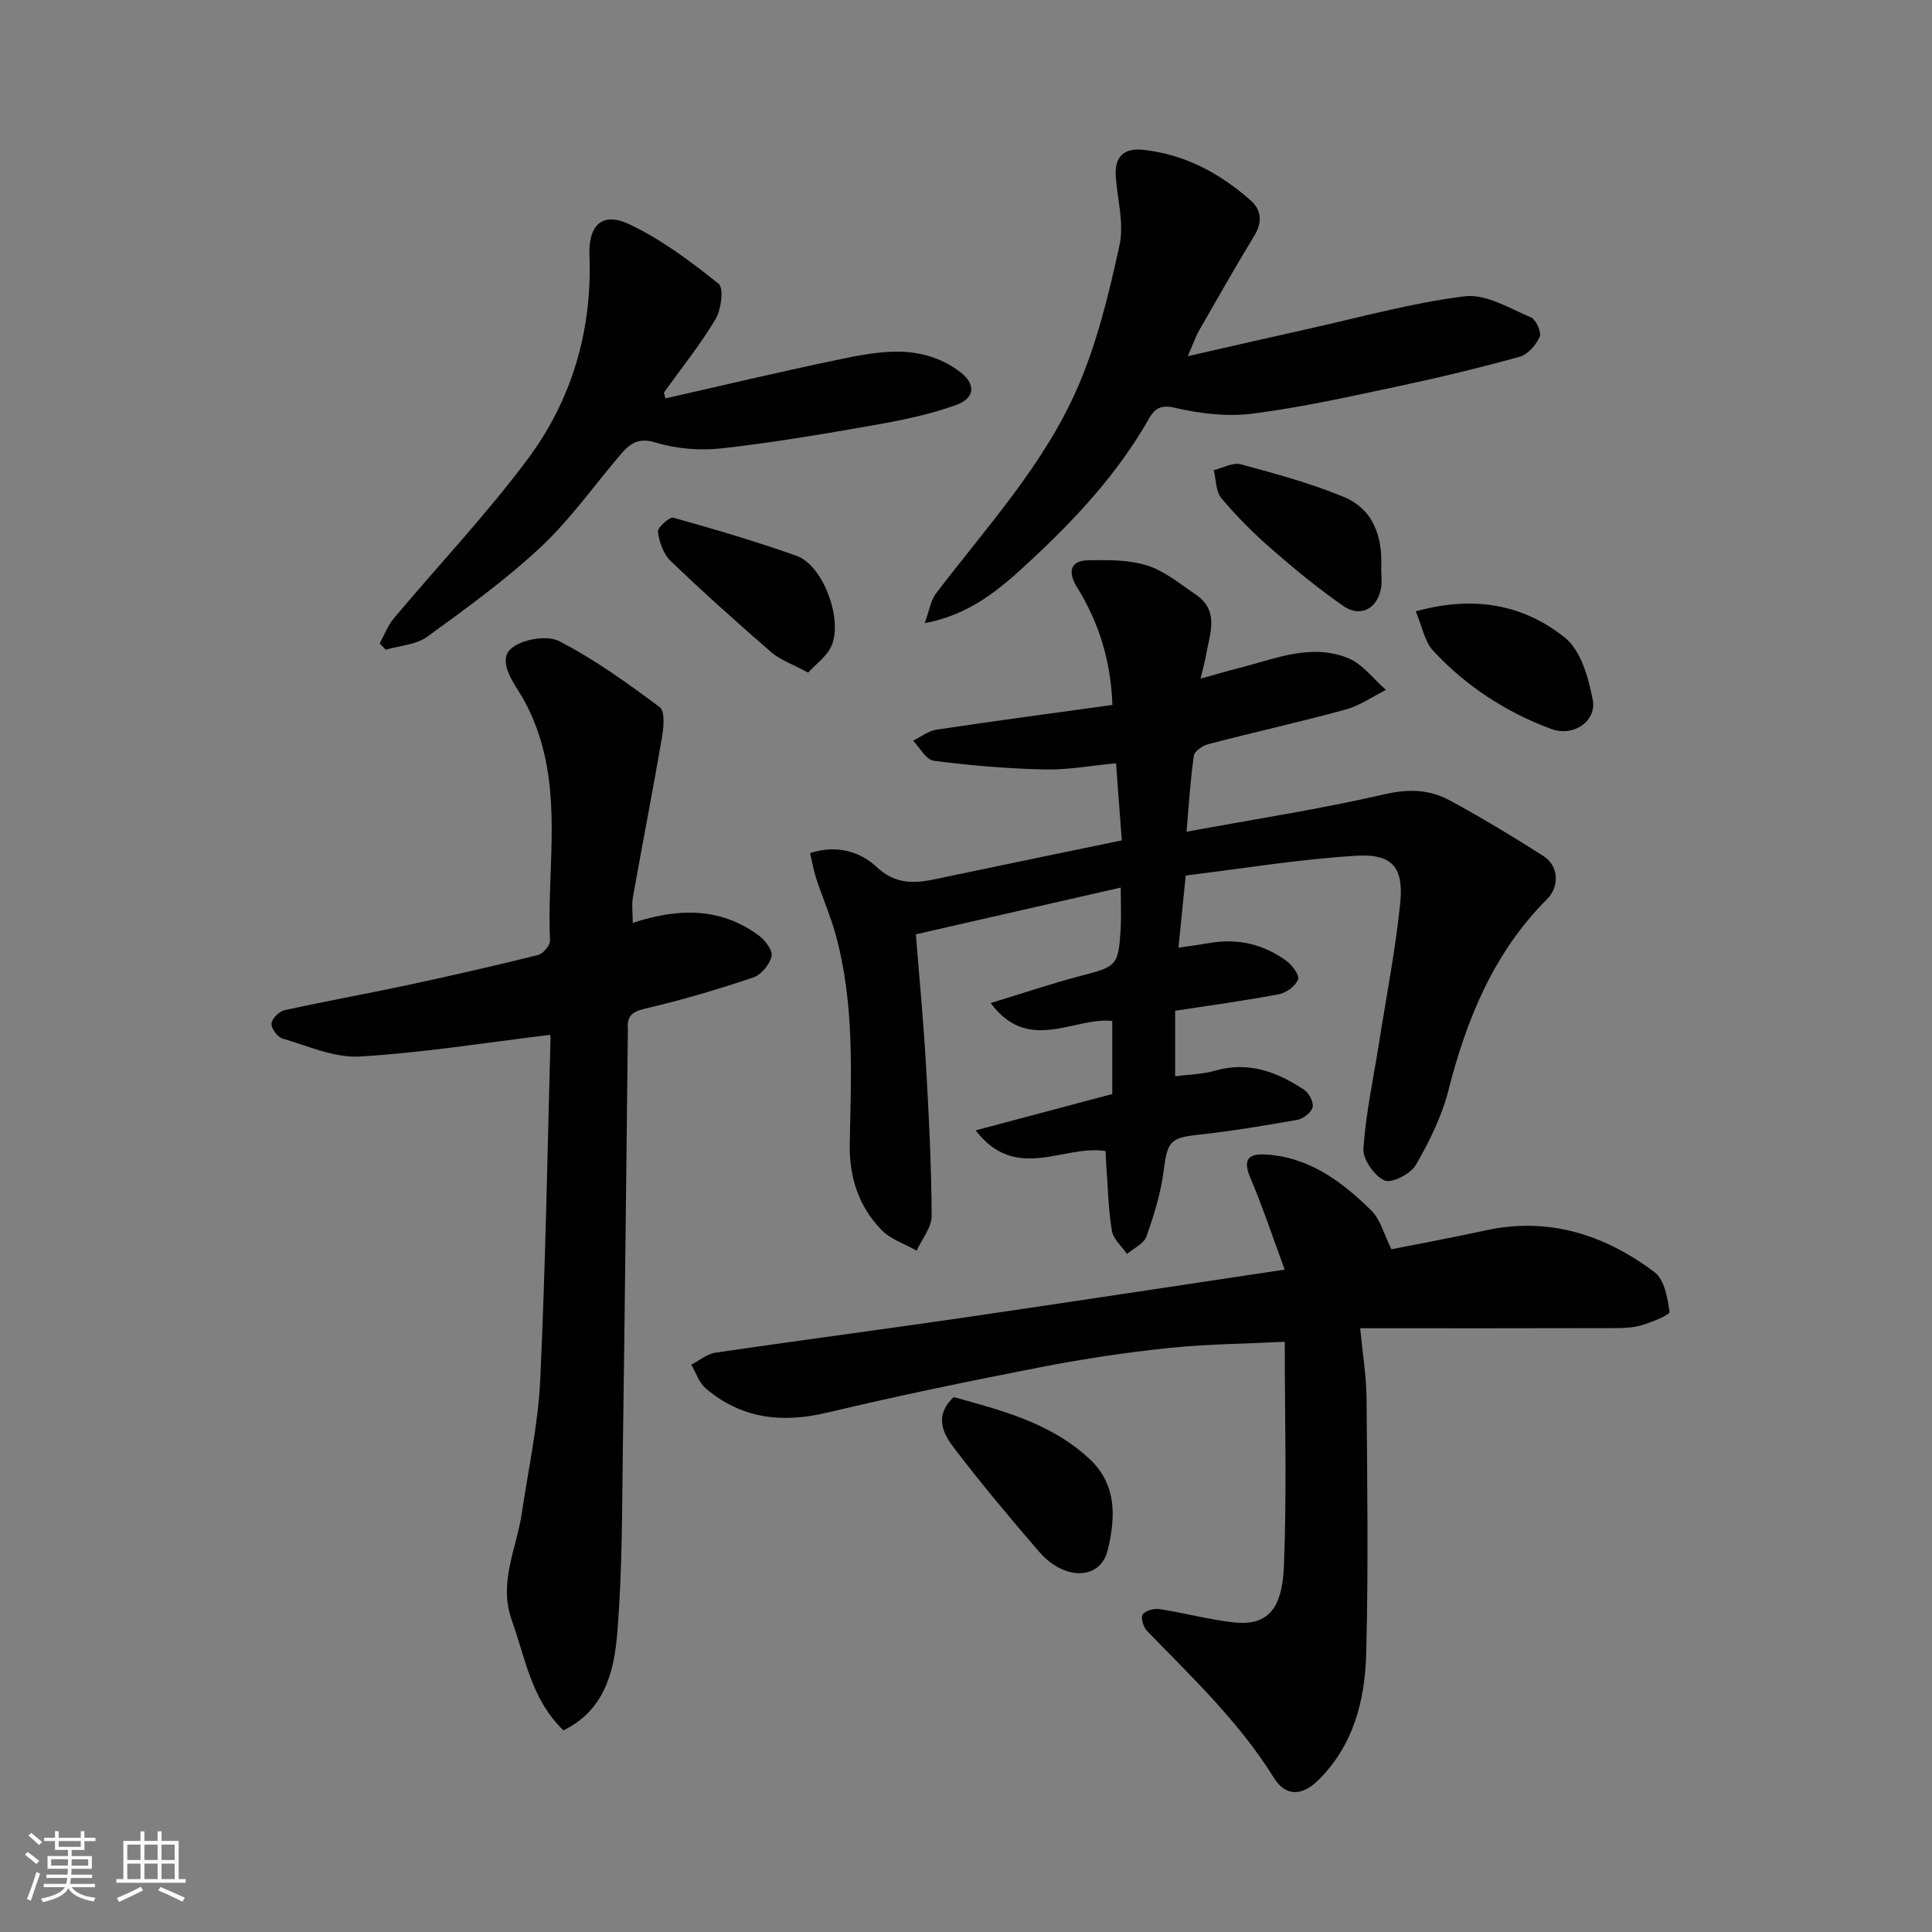
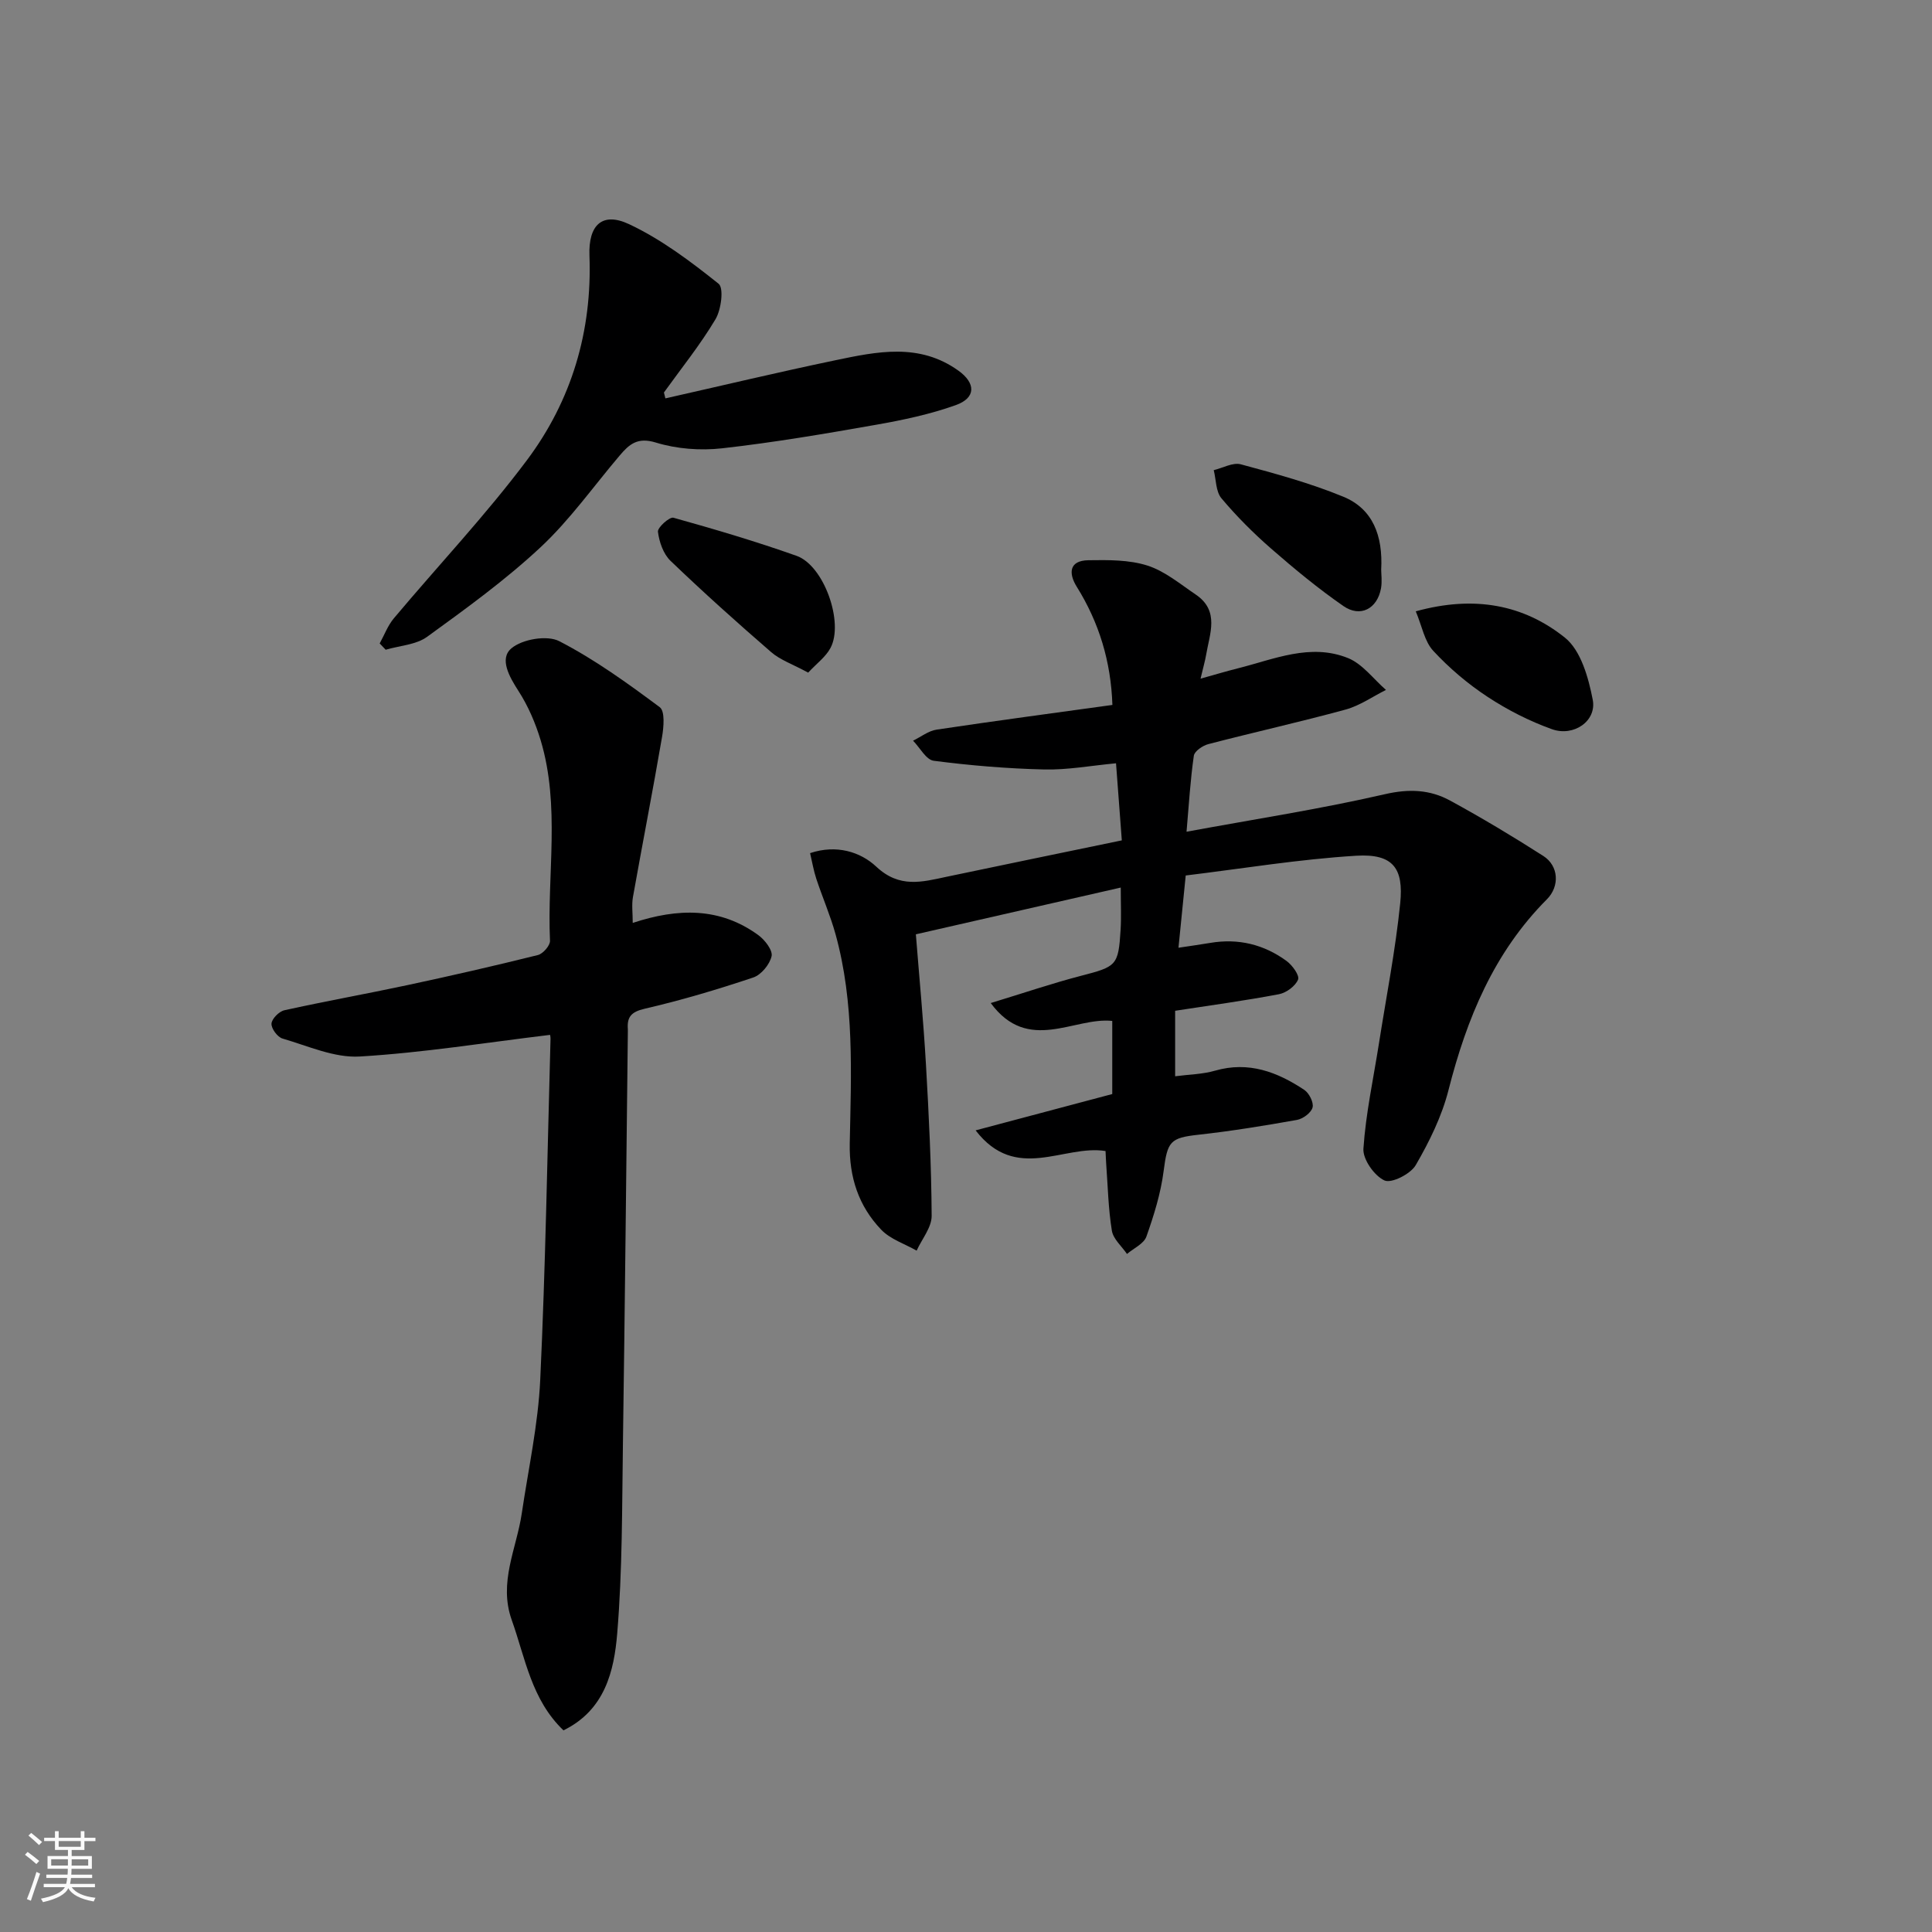
<svg xmlns="http://www.w3.org/2000/svg" enable-background="new 0 0 400 400" viewBox="0 0 400 400">
  <rect x="0" y="0" width="400" height="400" fill="#808080" stroke="none" />
  <path d="m5.17 384 .55-.58c.85.61 1.65 1.24 2.4 1.87l-.59.64c-.83-.73-1.62-1.38-2.36-1.93m1.22 9.53-.82-.34c.71-1.76 1.37-3.64 1.98-5.63.24.13.5.25.76.36-.6 1.67-1.24 3.54-1.92 5.61m-.5-13.5.57-.54c.56.44 1.31 1.06 2.26 1.87l-.64.64c-.68-.66-1.41-1.32-2.19-1.97m3.25.46h2.24v-1.36h.77v1.36h4.57v-1.36h.76v1.36h2.28v.69h-2.28v1.84h-2.64v1.26h4.18v2.64h-4.21c0 .45-.02.86-.05 1.21h4.32v.69h-4.38c-.04.34-.1.75-.19 1.22h5.15v.69h-4.82c.87 1.19 2.51 1.92 4.93 2.19-.17.31-.3.57-.37.76-2.77-.49-4.52-1.41-5.26-2.76-.56 1.26-2.3 2.23-5.24 2.9-.12-.24-.26-.48-.43-.72 2.73-.55 4.38-1.34 4.96-2.38h-4.38v-.69h4.65c.1-.38.17-.79.21-1.22h-4.32v-.69h4.4c.03-.34.05-.75.05-1.21h-4.2v-2.64h4.23v-1.26h-2.69v-1.84h-2.24zm1.46 4.46v1.29h3.45c.01-.4.02-.57.01-.53v-.32-.45h-3.46zm1.55-2.59h4.57v-1.19h-4.57zm6.11 2.59h-3.42v.77c-.01.19-.01.37-.02.53h3.44z" fill="#fafafa" />
-   <path d="m32.63 379.16h.82v1.98h3.54v7.89h1.46v.78h-14.37v-.78h1.46v-7.89h3.54v-1.98h.82v1.98h2.73zm-3.49 11.48.5.73c-1.61.82-3.28 1.63-5 2.41-.13-.27-.28-.55-.44-.82 1.75-.72 3.4-1.49 4.94-2.32m-2.78-5.55h2.73v-3.18h-2.73zm0 3.95h2.73v-3.2h-2.73zm3.54-3.95h2.73v-3.18h-2.73zm0 3.95h2.73v-3.2h-2.73zm7.89 4.68c-1.84-.92-3.51-1.7-5.02-2.32l.45-.73c1.89.8 3.57 1.55 5.04 2.23zm-1.62-11.81h-2.73v3.18h2.73zm-2.73 7.13h2.73v-3.2h-2.73z" fill="#fafafa" />
  <g fill="#000001">
    <path d="m232.26 173.99c-.38-5-.77-10.22-1.2-15.96-5.23.49-10.07 1.4-14.89 1.28-7.63-.18-15.28-.82-22.85-1.8-1.58-.2-2.86-2.71-4.28-4.16 1.63-.79 3.18-2.04 4.89-2.29 12.12-1.82 24.26-3.43 36.38-5.11-.3-8.97-2.74-17.03-7.38-24.47-1.71-2.74-1.64-5.43 2.41-5.49 4.09-.06 8.4-.11 12.21 1.1 3.61 1.15 6.78 3.82 10.02 6.01 4.98 3.37 2.88 8.09 2.14 12.5-.21 1.24-.57 2.45-1.15 4.91 3.16-.88 5.38-1.55 7.62-2.11 7.55-1.89 15.11-5.3 22.92-2.15 3.01 1.22 5.26 4.34 7.85 6.59-2.78 1.39-5.43 3.27-8.37 4.07-9.41 2.57-18.95 4.69-28.4 7.15-1.17.3-2.87 1.46-3.01 2.41-.72 5.01-1.02 10.07-1.51 15.73 14.27-2.63 27.78-4.71 41.07-7.77 4.99-1.15 9.3-.96 13.48 1.31 6.57 3.58 13.01 7.44 19.32 11.48 3.2 2.05 3.42 6.28.74 8.97-10.99 11.03-16.61 24.71-20.38 39.52-1.38 5.42-3.96 10.66-6.78 15.52-1.07 1.84-5.02 3.83-6.47 3.17-2.1-.96-4.5-4.37-4.36-6.57.49-7.29 2.07-14.51 3.21-21.76 1.52-9.68 3.42-19.33 4.41-29.07.72-7.14-1.39-10.3-9.1-9.83-11.86.72-23.65 2.68-35.31 4.09-.54 5.44-.98 9.79-1.5 14.96 2.51-.38 4.54-.66 6.56-1 5.81-.99 11.13.31 15.82 3.74 1.19.87 2.73 3 2.38 3.85-.55 1.35-2.43 2.74-3.95 3.03-7.05 1.34-14.17 2.3-21.5 3.43v13.56c2.88-.38 5.68-.41 8.27-1.16 6.94-2 12.89.27 18.47 3.98 1.01.67 1.99 2.63 1.71 3.65-.3 1.1-1.99 2.35-3.25 2.57-6.75 1.2-13.53 2.31-20.35 3.06-5.9.65-6.44 1.38-7.23 7.5-.59 4.62-2.01 9.18-3.57 13.59-.53 1.49-2.63 2.42-4.02 3.6-1.09-1.6-2.85-3.09-3.13-4.82-.74-4.53-.83-9.16-1.17-13.75-.06-.81-.08-1.63-.14-2.74-8.64-1.4-18.52 6.6-26.9-4.28 9.82-2.61 18.78-4.99 28.29-7.52 0-5.02 0-10.05 0-15.14-7.9-.85-17.4 6.85-25.16-3.7 6.84-2.08 12.67-4.07 18.62-5.62 7.43-1.93 7.81-2.09 8.27-9.58.16-2.64.03-5.3.03-8.71-14.15 3.23-27.86 6.36-42.42 9.68.71 8.98 1.57 17.96 2.09 26.97.6 10.43 1.12 20.88 1.18 31.32.01 2.39-2.02 4.8-3.11 7.2-2.48-1.41-5.44-2.36-7.33-4.33-4.68-4.89-6.65-10.85-6.52-17.84.29-14.51 1-29.12-2.94-43.34-1.08-3.9-2.72-7.65-3.99-11.5-.55-1.67-.84-3.42-1.28-5.29 5.46-1.83 10.43-.26 13.7 2.8 4.81 4.51 9.46 3.18 14.59 2.09 11.75-2.48 23.55-4.89 36.25-7.53z" />
-     <path d="m266 277.8c-8.42.42-16.33.48-24.17 1.3-8.77.92-17.52 2.24-26.17 3.92-14.85 2.89-29.69 5.94-44.41 9.45-9.36 2.23-17.75 1.27-25.15-5.03-1.38-1.18-2-3.24-2.98-4.9 1.66-.85 3.24-2.22 4.99-2.48 16.82-2.48 33.68-4.68 50.5-7.13 22.3-3.25 44.58-6.66 67.37-10.07-2.41-6.53-4.5-12.85-7.09-18.95-1.52-3.59-.72-5.1 3.04-4.89 9.09.5 15.91 5.61 22.02 11.64 1.86 1.84 2.57 4.86 4.13 7.99 5.5-1.1 12.49-2.38 19.44-3.9 13.12-2.87 24.69.88 35.03 8.63 2.03 1.52 2.7 5.33 3.11 8.21.09.65-3.46 2.04-5.46 2.69-1.68.54-3.54.68-5.33.69-17.4.05-34.8.03-53.26.03.55 5.71 1.29 10.04 1.32 14.37.14 17.66.39 35.33-.07 52.97-.26 9.72-2.63 19.11-10.04 26.34-3.26 3.18-6.67 3.28-9.08-.6-7.17-11.58-16.96-20.81-26.3-30.46-.74-.76-1.3-2.71-.85-3.36.55-.8 2.31-1.29 3.42-1.12 5.14.79 10.2 2.16 15.35 2.75 7.07.8 10.1-2.71 10.46-11.62.62-15.13.18-30.3.18-46.47z" />
    <path d="m116.66 358.25c-6.65-6.36-7.89-14.94-10.71-22.84-2.78-7.8 1-14.77 2.08-22.09 1.36-9.21 3.39-18.41 3.82-27.67 1.1-23.51 1.48-47.05 2.13-70.57.01-.49-.13-.98-.11-.82-13.17 1.58-26.25 3.7-39.4 4.48-5.25.31-10.71-2.19-15.98-3.72-1.04-.3-2.35-2.08-2.28-3.09s1.57-2.53 2.68-2.77c8.42-1.86 16.92-3.38 25.36-5.18 9.07-1.94 18.12-4.01 27.12-6.25 1.05-.26 2.54-1.97 2.5-2.95-.62-13.84 2.16-27.87-1.93-41.51-1.07-3.55-2.59-7.1-4.59-10.2-1.93-2.98-4-6.69-1.48-8.83 2.24-1.91 7.41-2.79 9.92-1.49 7.35 3.79 14.15 8.71 20.81 13.67 1.1.82.82 4.13.47 6.16-1.9 11.07-4.06 22.1-6.03 33.17-.28 1.59-.04 3.28-.04 5.33 9.37-3.1 18.1-3.26 26.03 2.55 1.34.98 2.99 3.13 2.72 4.34-.39 1.71-2.15 3.86-3.8 4.41-7.39 2.48-14.89 4.71-22.49 6.47-2.8.65-3.67 1.72-3.47 4.26.01.17 0 .33 0 .5-.33 28.42-.61 56.85-1.02 85.27-.19 13.1-.1 26.24-1.18 39.27-.64 7.81-2.54 15.9-11.13 20.1z" />
-     <path d="m245.91 73.75c8.87-2.02 16.92-3.88 24.98-5.67 10.78-2.39 21.49-5.4 32.41-6.74 4.34-.53 9.22 2.5 13.67 4.37 1.05.44 2.22 3.08 1.8 4.03-.74 1.68-2.44 3.64-4.11 4.11-8.3 2.3-16.68 4.32-25.1 6.11-10.03 2.13-20.07 4.38-30.22 5.68-5.26.67-10.92 0-16.12-1.22-3.13-.74-4.3.41-5.41 2.36-6.42 11.31-15.18 20.69-24.61 29.44-5.96 5.53-12.11 10.99-21.74 12.79.9-2.43 1.19-4.66 2.38-6.21 10.48-13.76 22.39-26.66 29.32-42.68 4.02-9.3 6.45-19.39 8.62-29.34.98-4.48-.43-9.48-.77-14.24-.29-4.06 1.65-5.94 5.63-5.52 8.57.9 15.81 4.78 22.18 10.36 2.39 2.09 2.59 4.6.85 7.46-3.89 6.41-7.6 12.93-11.33 19.44-.8 1.39-1.32 2.94-2.43 5.47z" />
    <path d="m137.76 82.48c11.71-2.64 23.39-5.43 35.13-7.88 8.66-1.81 17.43-3.68 25.54 2.14 3.59 2.57 3.68 5.62-.53 7.13-5.31 1.9-10.92 3.09-16.5 4.07-10.6 1.87-21.23 3.68-31.92 4.88-4.49.5-9.38.13-13.68-1.19-3.81-1.18-5.53.35-7.51 2.69-5.42 6.38-10.31 13.33-16.39 19-7.27 6.78-15.41 12.68-23.48 18.53-2.3 1.66-5.68 1.82-8.57 2.67-.41-.43-.82-.86-1.24-1.3.96-1.75 1.68-3.71 2.93-5.2 9.18-10.94 19.04-21.37 27.58-32.78 9.23-12.34 13.5-26.68 12.92-42.31-.24-6.37 2.66-9.12 8.2-6.52 6.67 3.13 12.74 7.71 18.54 12.34 1.11.88.54 5.35-.64 7.34-3.16 5.3-7.07 10.15-10.68 15.17.1.4.2.81.3 1.22z" />
-     <path d="m197.46 289.25c9.9 2.77 20.08 5.31 28.12 12.81 5.77 5.38 5.34 12.3 3.78 18.81-1.51 6.33-9.01 6.45-14.25.37-5.98-6.93-11.85-13.96-17.42-21.22-2.32-3.04-4.49-6.74-.23-10.77z" />
    <path d="m167.32 139.26c-3.27-1.77-5.77-2.62-7.63-4.22-7.1-6.15-14.1-12.43-20.87-18.93-1.49-1.43-2.34-3.91-2.6-6.02-.11-.88 2.41-3.13 3.21-2.9 8.57 2.39 17.11 4.92 25.49 7.89 5.7 2.02 9.84 13.85 7.02 19.08-.97 1.83-2.84 3.19-4.62 5.1z" />
    <path d="m293.12 126.57c12.2-3.38 22.4-1.33 30.87 5.44 3.31 2.64 4.89 8.3 5.77 12.87.85 4.39-3.93 7.71-8.45 6.09-4.66-1.67-9.2-3.98-13.33-6.7-4.08-2.68-7.91-5.93-11.23-9.51-1.82-1.95-2.33-5.1-3.63-8.19z" />
    <path d="m285.96 117.95c0 .89.22 2.42-.04 3.87-.77 4.22-4.28 6.09-7.79 3.65-5.22-3.62-10.15-7.69-14.94-11.87-3.68-3.21-7.17-6.7-10.31-10.44-1.17-1.4-1.09-3.85-1.59-5.82 1.88-.45 3.96-1.65 5.6-1.21 7.16 1.93 14.38 3.89 21.23 6.71 6.1 2.51 8.22 8.05 7.84 15.11z" />
  </g>
</svg>